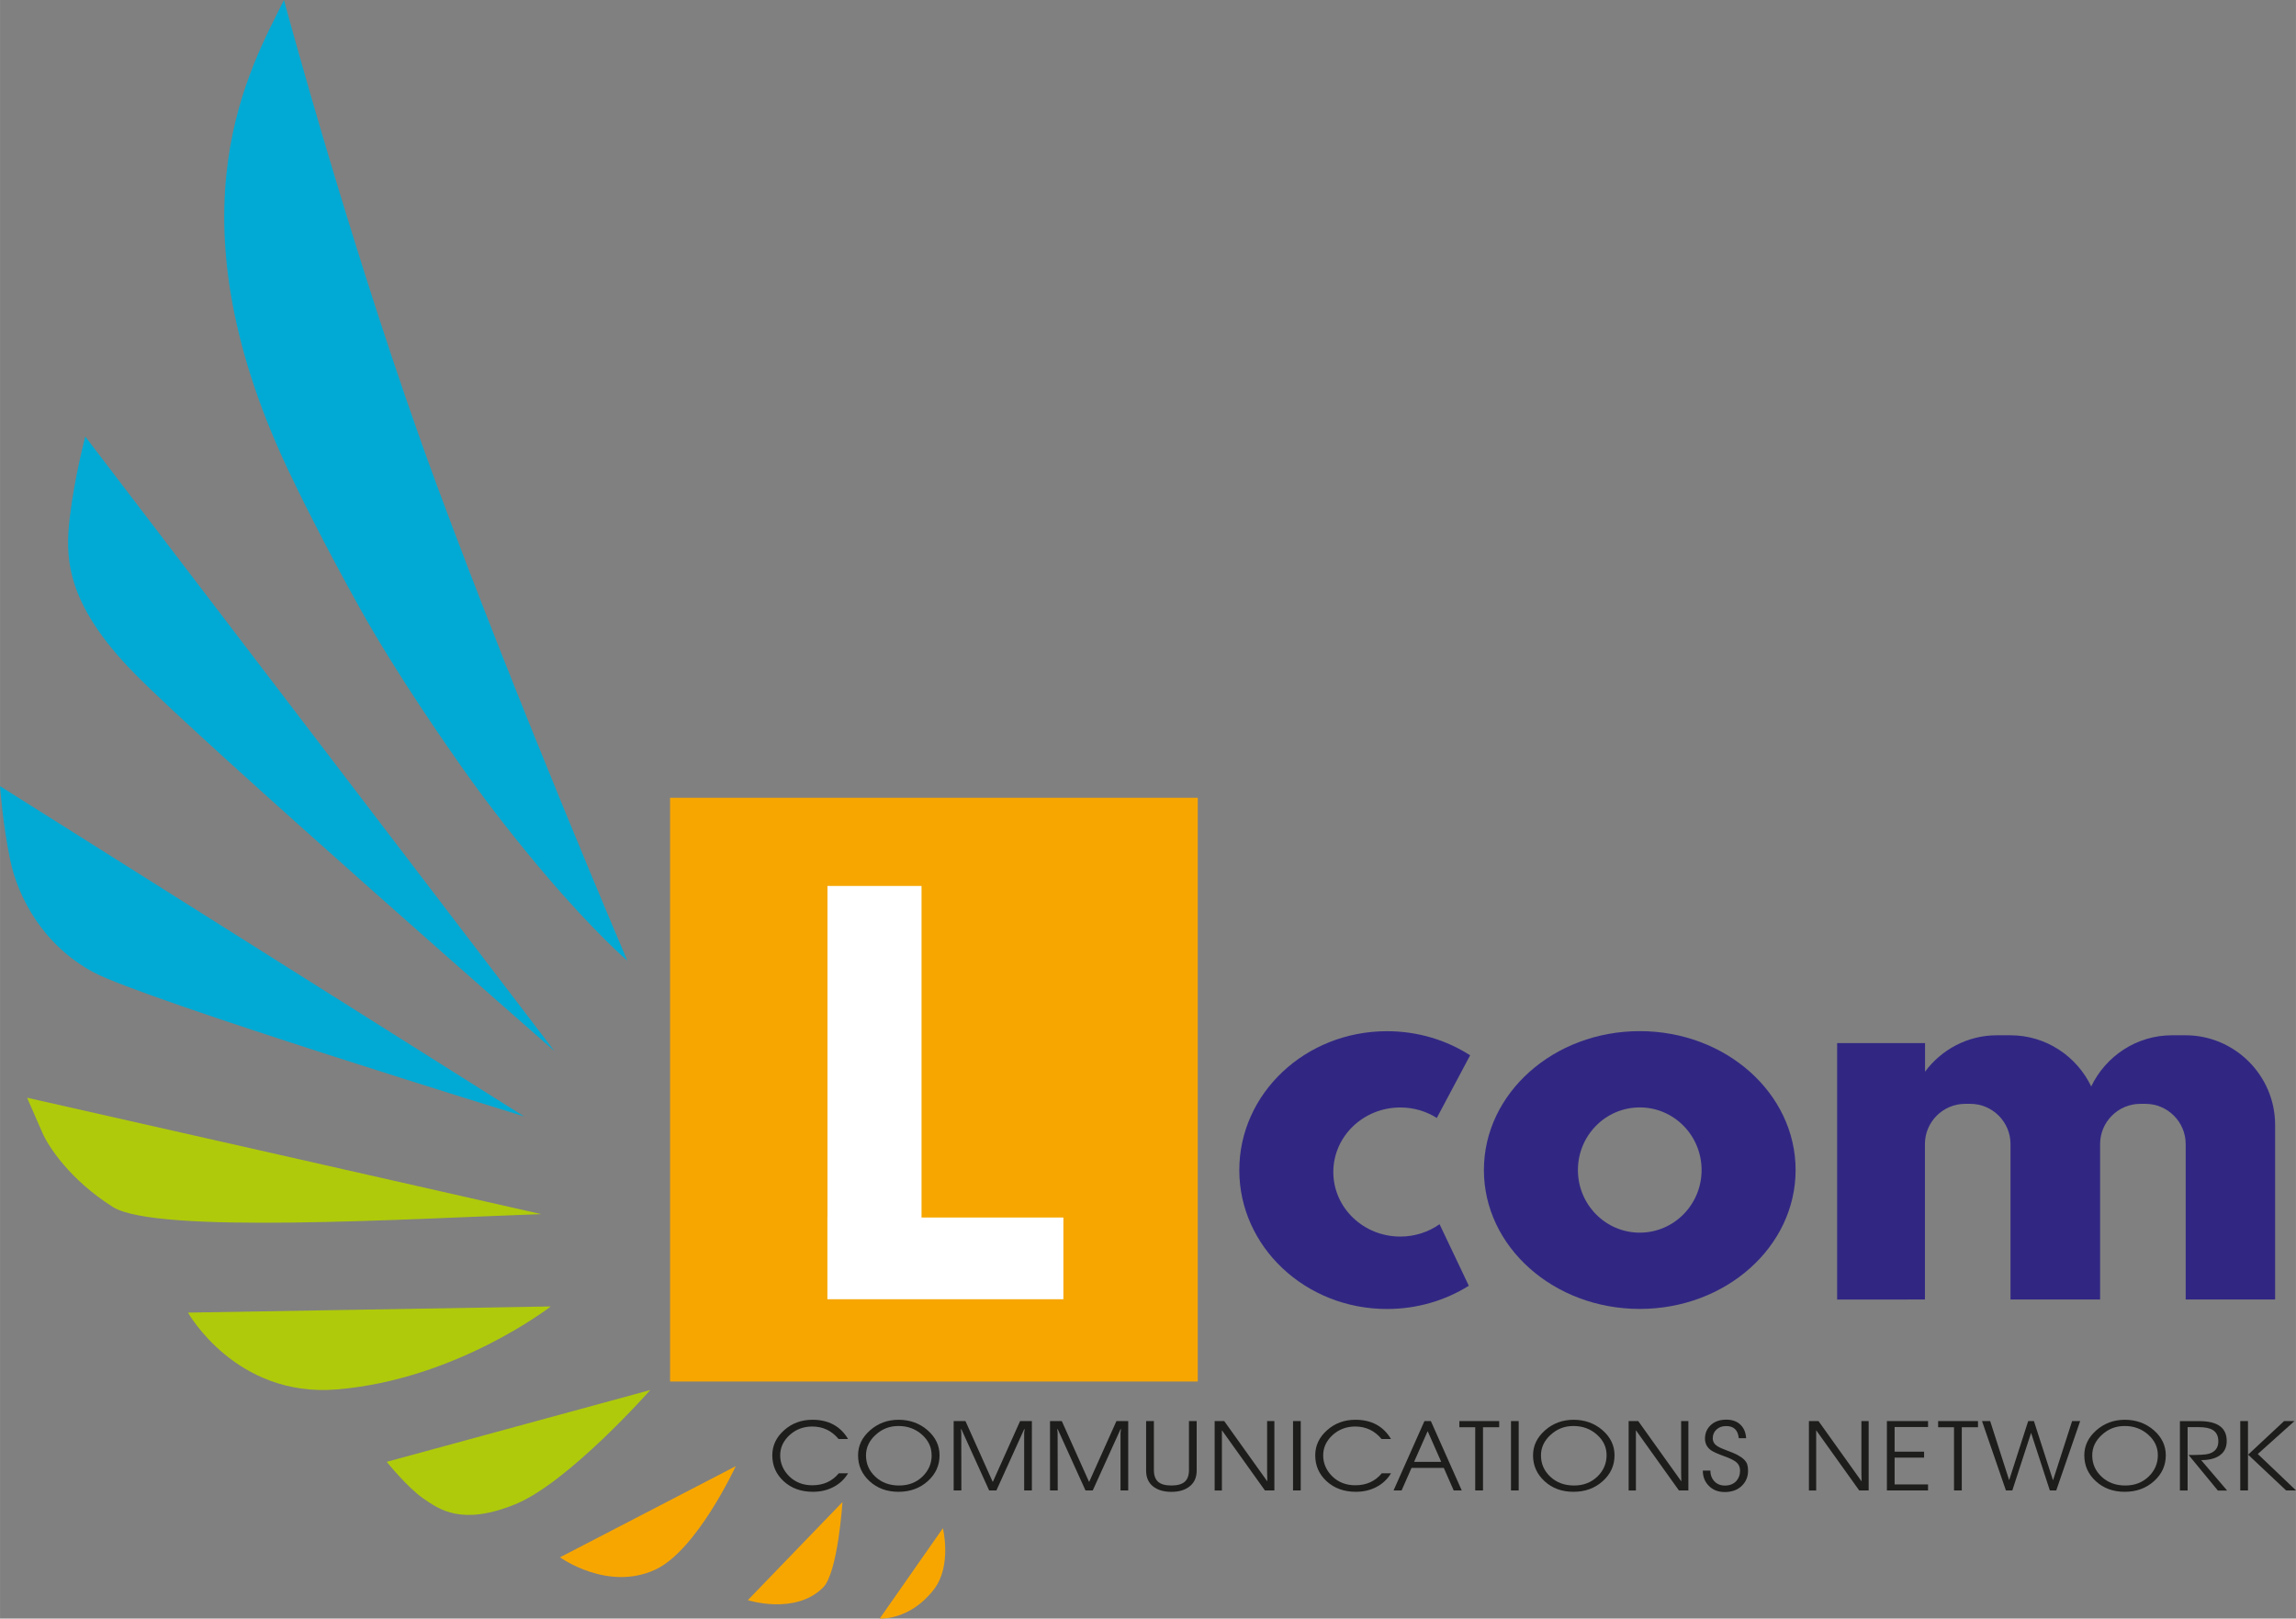
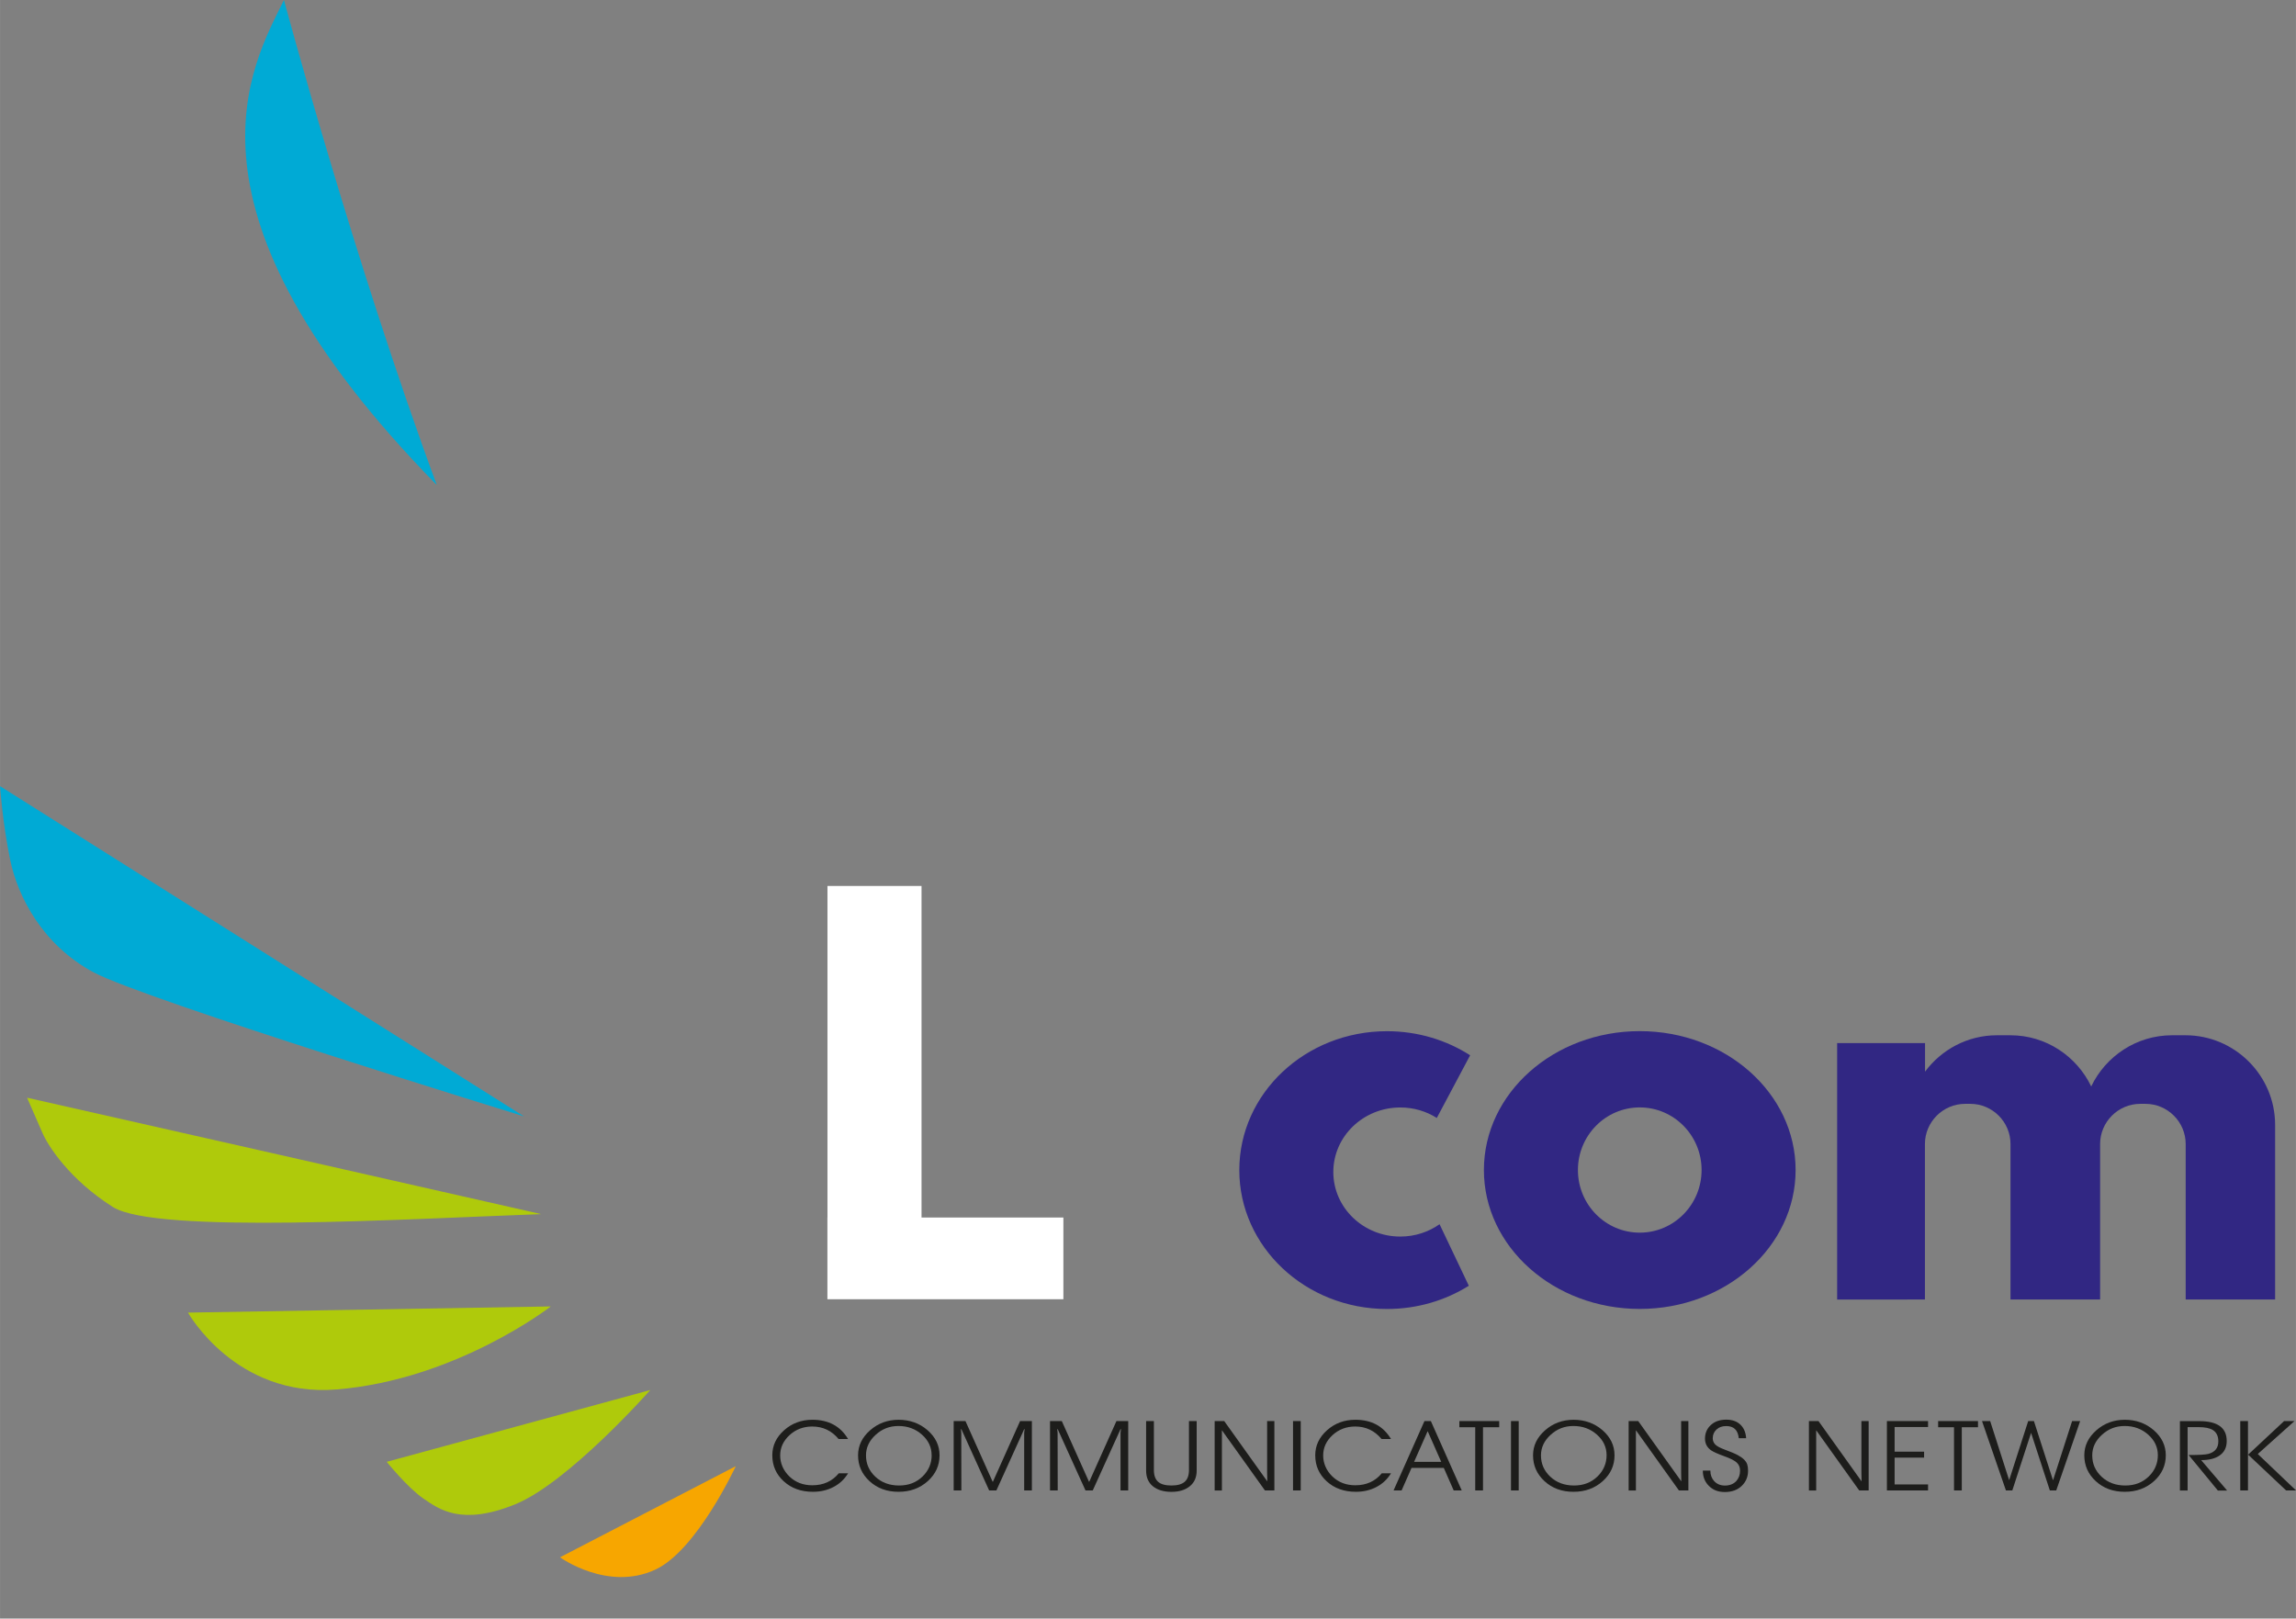
<svg xmlns="http://www.w3.org/2000/svg" id="Layer_2" data-name="Layer 2" width="142.92mm" height="100.76mm" viewBox="0 0 405.12 285.62">
  <rect x="0" y="0" width="405.12" height="285.62" fill="#808080" stroke="none" />
  <defs>
    <style>
      .cls-1 {
        fill: #312783;
      }

      .cls-2 {
        fill: #fff;
      }

      .cls-3 {
        fill: #00aad5;
      }

      .cls-4 {
        fill: #afca0b;
      }

      .cls-5 {
        fill: #f7a600;
      }

      .cls-6 {
        fill: #1d1d1b;
      }
    </style>
  </defs>
-   <rect class="cls-5" x="118.23" y="140.78" width="93.11" height="103.01" />
  <polygon class="cls-2" points="162.6 214.85 162.6 156.34 146 156.34 146 214.85 145.99 214.85 145.99 229.27 146 229.27 162.6 229.27 187.63 229.27 187.63 214.85 162.6 214.85" />
-   <path class="cls-3" d="M50.1,0s12.42,46.27,26.97,85.6c14.55,39.33,33.62,83.93,33.62,83.93,0,0-5.68-4.85-14.58-15.32-4.16-4.89-9.65-11.76-14.45-18.58-2.58-3.67-11.53-16.4-18.16-28.29-6.12-10.96-10.81-20.44-12.87-24.85C29.26,36.79,44.41,11.6,50.1,0Z" />
-   <path class="cls-3" d="M15.04,77.04l82.78,108.43S36.3,131.62,23.79,118.91c-12.51-12.71-12.27-20.93-11.46-27.78,.81-6.86,2.71-14.08,2.71-14.08Z" />
+   <path class="cls-3" d="M50.1,0s12.42,46.27,26.97,85.6C29.26,36.79,44.41,11.6,50.1,0Z" />
  <path class="cls-3" d="M0,138.73l92.45,58.27s-67.01-20.62-75.98-25.44c-8.96-4.82-13.34-13.33-14.68-19.83s-1.79-13-1.79-13Z" />
  <path class="cls-4" d="M4.78,193.71s84.4,19.08,90.72,20.54c-23.64,.83-67.97,3.56-75.59-1.26-7.62-4.82-11.43-10.76-12.44-13.11s-2.69-6.16-2.69-6.16Z" />
  <path class="cls-4" d="M33.17,231.63l64.01-1.09s-16.61,12.92-37.79,14.65c-17.82,1.46-26.22-13.56-26.22-13.56Z" />
  <path class="cls-4" d="M68.24,257.96l46.5-12.67s-14.46,16.37-23.87,20.18c-9.41,3.81-13.34,.9-16.14-1.01-2.8-1.91-6.5-6.5-6.5-6.5Z" />
  <path class="cls-5" d="M98.81,274.81l31.01-16.08s-6.85,14.83-14.18,18.25c-8.42,3.92-16.83-2.17-16.83-2.17Z" />
-   <path class="cls-5" d="M148.65,265.06l-16.7,17.31s8.35,2.69,13.28-2.23c2.62-2.61,3.42-15.08,3.42-15.08Z" />
-   <path class="cls-5" d="M166.37,269.67l-11.15,15.95s5.3,.4,9.57-5.15c3.21-4.17,1.58-10.8,1.58-10.8Z" />
  <path class="cls-1" d="M289.33,181.96c-15.19,0-27.5,10.97-27.5,24.51s12.31,24.51,27.5,24.51,27.5-10.97,27.5-24.51-12.31-24.51-27.5-24.51Zm0,35.56c-6.03,0-10.91-4.95-10.91-11.05s4.88-11.05,10.91-11.05,10.91,4.95,10.91,11.05-4.88,11.05-10.91,11.05Z" />
  <path class="cls-1" d="M254.01,216.03c-1.95,1.37-4.34,2.18-6.93,2.18-6.53,0-11.82-5.1-11.82-11.39s5.29-11.39,11.82-11.39c2.38,0,4.59,.68,6.44,1.85l5.88-11.06c-4.18-2.68-9.23-4.25-14.67-4.25-14.39,0-26.06,10.97-26.06,24.51s11.67,24.51,26.06,24.51c5.34,0,10.3-1.51,14.44-4.1l-5.16-10.85Z" />
  <path class="cls-1" d="M336.52,229.31h3.13v-27.43c0-3.9,3.19-7.09,7.09-7.09h.92c3.9,0,7.09,3.19,7.09,7.09v27.43h15.81v-27.43c0-3.9,3.19-7.09,7.09-7.09h.92c3.9,0,7.09,3.19,7.09,7.09v27.43h15.78v-30.82c0-8.69-7.11-15.8-15.8-15.8h-2.4c-6.27,0-11.7,3.71-14.25,9.03-2.55-5.33-7.98-9.03-14.25-9.03h-2.4c-5.18,0-9.79,2.54-12.67,6.42v-5.04h-15.51v45.25h12.38Z" />
  <g>
    <path class="cls-6" d="M149.62,253.94h-1.65c-1.22-1.47-2.77-2.21-4.65-2.21-1.57,0-2.91,.51-4.01,1.52-1.1,1.01-1.65,2.21-1.65,3.58s.54,2.66,1.62,3.71c1.08,1.04,2.43,1.56,4.05,1.56,1.95,0,3.5-.7,4.67-2.11h1.64c-.64,1.04-1.49,1.85-2.57,2.41-1.08,.57-2.29,.85-3.64,.85-2.08,0-3.79-.62-5.14-1.85-1.35-1.24-2.02-2.76-2.02-4.59,0-1.71,.69-3.18,2.08-4.42,1.39-1.24,3.06-1.85,5-1.85,2.84,0,4.94,1.13,6.29,3.4Z" />
    <path class="cls-6" d="M165.78,256.81c0,1.79-.69,3.31-2.08,4.56-1.39,1.25-3.11,1.88-5.16,1.88s-3.75-.62-5.11-1.87c-1.36-1.25-2.03-2.77-2.03-4.57,0-1.7,.71-3.17,2.12-4.41,1.41-1.24,3.09-1.86,5.04-1.86s3.69,.61,5.1,1.84c1.41,1.23,2.12,2.71,2.12,4.43Zm-1.4-.02c0-1.41-.57-2.62-1.71-3.63-1.14-1.01-2.52-1.52-4.13-1.52s-2.9,.52-4.04,1.56c-1.14,1.04-1.7,2.25-1.7,3.62,0,1.49,.55,2.74,1.65,3.77,1.1,1.03,2.5,1.55,4.19,1.55s3.04-.53,4.15-1.6c1.06-1.04,1.6-2.3,1.6-3.76Z" />
    <path class="cls-6" d="M175.78,263.01h-1.25l-4.9-10.81h-.08l.06,.66,.02,10.15h-1.36v-12.24h2.08l4.8,10.71h.04l4.8-10.71h2.08v12.24h-1.36v-10.15l.08-.66h-.08l-4.9,10.81Z" />
    <path class="cls-6" d="M192.78,263.01h-1.25l-4.9-10.81h-.08l.06,.66,.02,10.15h-1.36v-12.24h2.08l4.8,10.71h.04l4.8-10.71h2.08v12.24h-1.36v-10.15l.08-.66h-.08l-4.9,10.81Z" />
    <path class="cls-6" d="M202.24,250.77h1.36v8.64c0,.94,.25,1.63,.74,2.07,.5,.44,1.28,.66,2.35,.66s1.85-.22,2.35-.66c.5-.44,.75-1.13,.75-2.07v-8.64h1.36v8.74c0,1.18-.4,2.1-1.21,2.76-.81,.66-1.89,.99-3.25,.99s-2.46-.33-3.26-.98c-.8-.65-1.2-1.57-1.2-2.76v-8.75Z" />
    <path class="cls-6" d="M214.32,263.01v-12.24h1.69l7.6,10.64c-.02-.29-.03-.83-.03-1.59v-9.05h1.28v12.24h-1.67l-7.59-10.62c0,.32,0,.74,0,1.26v9.37h-1.29Z" />
    <path class="cls-6" d="M229.51,263.01h-1.36v-12.24h1.36v12.24Z" />
    <path class="cls-6" d="M245.43,253.94h-1.65c-1.22-1.47-2.77-2.21-4.65-2.21-1.57,0-2.91,.51-4.01,1.52-1.1,1.01-1.65,2.21-1.65,3.58s.54,2.66,1.62,3.71c1.08,1.04,2.43,1.56,4.05,1.56,1.95,0,3.5-.7,4.67-2.11h1.63c-.64,1.04-1.49,1.85-2.57,2.41-1.08,.57-2.29,.85-3.64,.85-2.08,0-3.79-.62-5.14-1.85-1.35-1.24-2.02-2.76-2.02-4.59,0-1.71,.69-3.18,2.08-4.42,1.39-1.24,3.06-1.85,5-1.85,2.84,0,4.94,1.13,6.29,3.4Z" />
    <path class="cls-6" d="M257.92,263.01h-1.42l-1.75-3.98h-5.69l-1.75,3.98h-1.42l5.45-12.24h1.13l5.45,12.24Zm-6.04-10.41l-2.37,5.37h4.79l-2.37-5.37h-.05Z" />
    <path class="cls-6" d="M261.66,263.01h-1.36v-11.15h-2.8v-1.09h7.03v1.09h-2.86v11.15Z" />
    <path class="cls-6" d="M267.97,263.01h-1.36v-12.24h1.36v12.24Z" />
    <path class="cls-6" d="M284.88,256.81c0,1.79-.69,3.31-2.08,4.56-1.39,1.25-3.11,1.88-5.16,1.88s-3.75-.62-5.11-1.87c-1.36-1.25-2.03-2.77-2.03-4.57,0-1.7,.71-3.17,2.12-4.41,1.41-1.24,3.09-1.86,5.04-1.86s3.68,.61,5.1,1.84c1.41,1.23,2.12,2.71,2.12,4.43Zm-1.4-.02c0-1.41-.57-2.62-1.71-3.63-1.14-1.01-2.52-1.52-4.13-1.52s-2.9,.52-4.04,1.56c-1.14,1.04-1.7,2.25-1.7,3.62,0,1.49,.55,2.74,1.65,3.77,1.1,1.03,2.5,1.55,4.18,1.55s3.04-.53,4.15-1.6c1.06-1.04,1.6-2.3,1.6-3.76Z" />
    <path class="cls-6" d="M287.37,263.01v-12.24h1.69l7.6,10.64c-.02-.29-.03-.83-.03-1.59v-9.05h1.28v12.24h-1.67l-7.59-10.62c0,.32,0,.74,0,1.26v9.37h-1.29Z" />
    <path class="cls-6" d="M300.45,259.51h1.34c0,.73,.21,1.33,.64,1.82,.48,.54,1.12,.82,1.93,.82s1.5-.26,1.99-.78c.45-.49,.68-1.1,.68-1.85,0-.59-.2-1.07-.59-1.43-.4-.36-1.13-.74-2.21-1.12-1.15-.42-1.93-.77-2.32-1.04-.71-.51-1.07-1.2-1.07-2.06,0-.97,.35-1.78,1.04-2.41,.69-.63,1.59-.94,2.7-.94s1.95,.31,2.57,.94c.57,.58,.89,1.35,.95,2.33h-1.3c-.14-1.43-.88-2.14-2.22-2.14-.7,0-1.27,.2-1.71,.61s-.66,.92-.66,1.55c0,.43,.15,.8,.45,1.1,.3,.3,.84,.59,1.62,.88,1.06,.39,1.86,.72,2.37,1,.92,.5,1.47,1.05,1.65,1.65,.09,.29,.14,.66,.14,1.09,0,1.08-.38,1.97-1.13,2.69-.75,.71-1.74,1.07-2.96,1.07s-2.13-.37-2.86-1.12c-.69-.71-1.03-1.59-1.03-2.63Z" />
    <path class="cls-6" d="M319.18,263.01v-12.24h1.69l7.6,10.64c-.02-.29-.03-.83-.03-1.59v-9.05h1.28v12.24h-1.67l-7.59-10.62c0,.32,0,.74,0,1.26v9.37h-1.29Z" />
    <path class="cls-6" d="M340.2,263.01h-7.26v-12.24h7.26v1.05h-5.9v4.35h5.2v1.05h-5.2v4.73h5.9v1.05Z" />
    <path class="cls-6" d="M346.14,263.01h-1.36v-11.15h-2.8v-1.09h7.03v1.09h-2.86v11.15Z" />
    <path class="cls-6" d="M355.07,263.01h-1.13l-4.22-12.24h1.44l3.34,10.4h.02s3.35-10.4,3.35-10.4h1.01l3.35,10.4h.04l3.35-10.4h1.42l-4.22,12.24h-1.13l-3.3-10.13h-.02l-3.3,10.13Z" />
    <path class="cls-6" d="M382.15,256.81c0,1.79-.69,3.31-2.08,4.56-1.39,1.25-3.11,1.88-5.16,1.88s-3.75-.62-5.11-1.87c-1.36-1.25-2.03-2.77-2.03-4.57,0-1.7,.71-3.17,2.12-4.41,1.41-1.24,3.09-1.86,5.04-1.86s3.68,.61,5.1,1.84c1.41,1.23,2.12,2.71,2.12,4.43Zm-1.4-.02c0-1.41-.57-2.62-1.71-3.63-1.14-1.01-2.52-1.52-4.13-1.52s-2.9,.52-4.04,1.56c-1.14,1.04-1.7,2.25-1.7,3.62,0,1.49,.55,2.74,1.65,3.77,1.1,1.03,2.5,1.55,4.18,1.55s3.04-.53,4.15-1.6c1.06-1.04,1.6-2.3,1.6-3.76Z" />
    <path class="cls-6" d="M386,251.83v11.19h-1.36v-12.24h3.43c3.22,0,4.83,1.17,4.83,3.51,0,1.15-.44,2.01-1.31,2.59-.78,.52-1.85,.78-3.2,.78l4.58,5.37h-1.63l-5.16-6.27c1.79,0,2.94-.06,3.45-.19,1.19-.31,1.79-1.05,1.79-2.22,0-.93-.33-1.6-.97-2-.54-.34-1.38-.51-2.49-.51h-1.95Z" />
    <path class="cls-6" d="M395.29,263.01v-12.24h1.36v12.24h-1.36Zm1.38-6.31l6.35-5.93h1.84l-6.48,5.81,6.75,6.43h-1.75l-6.7-6.31Z" />
  </g>
</svg>